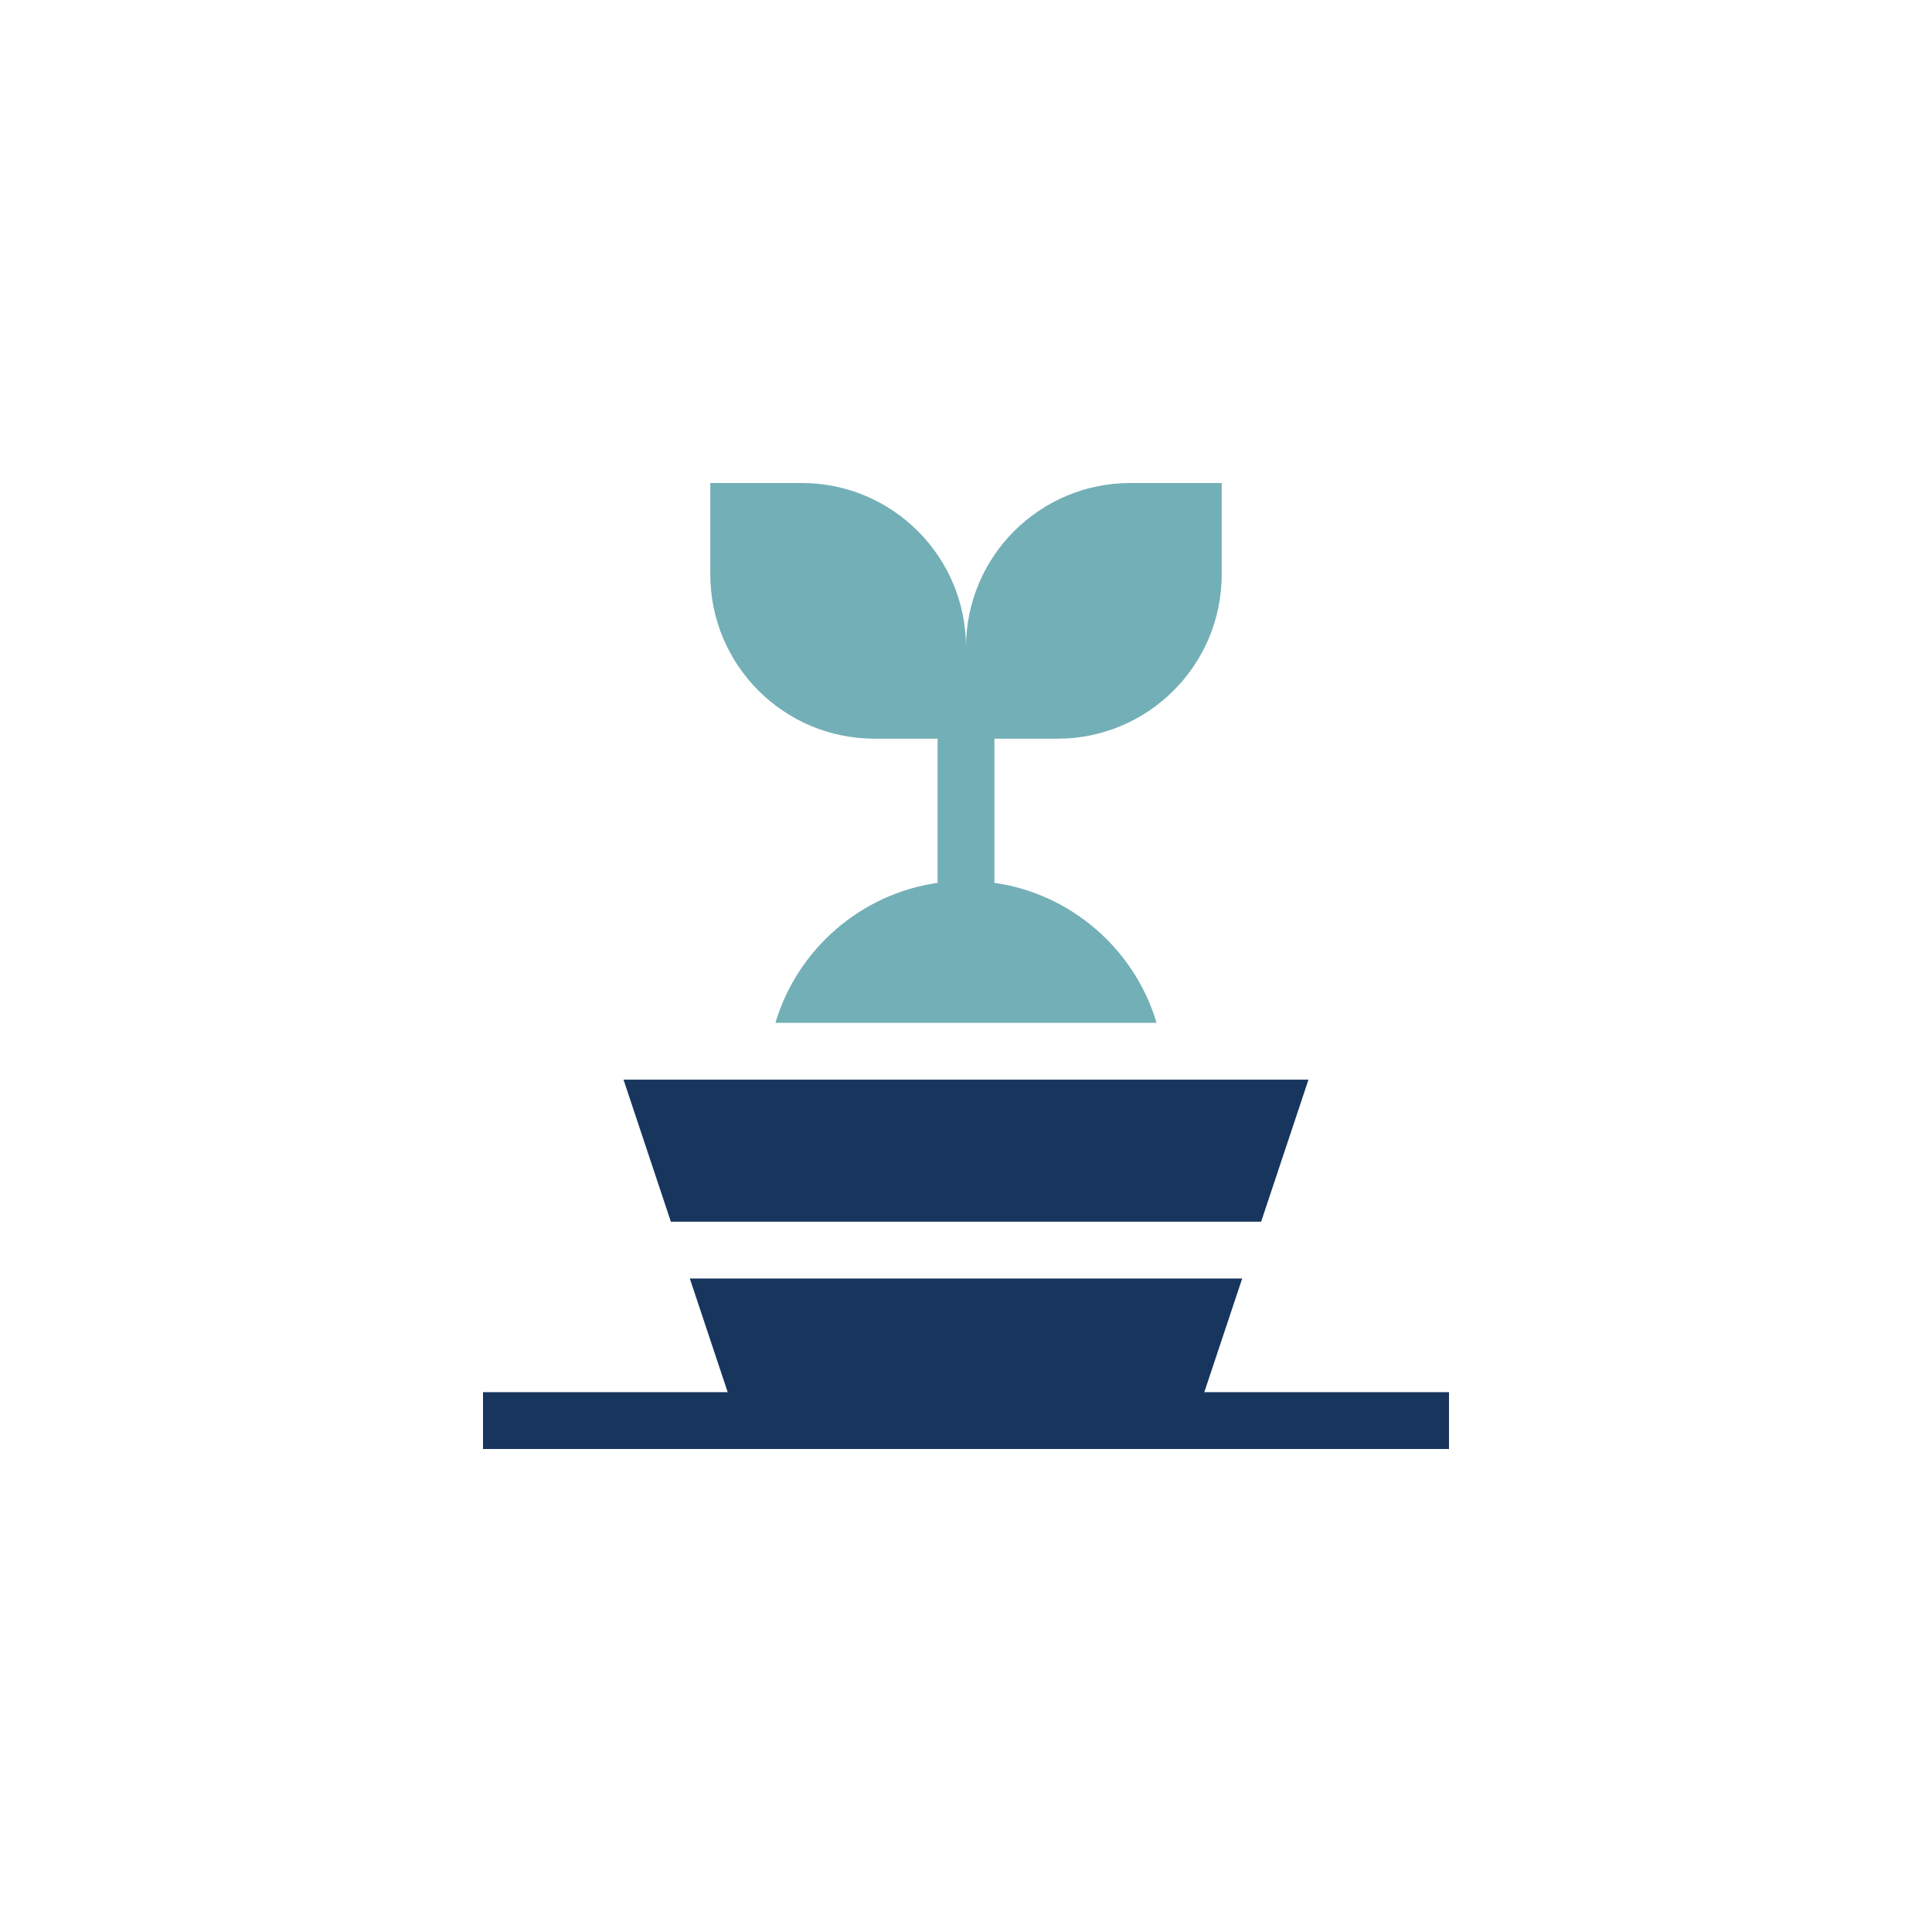
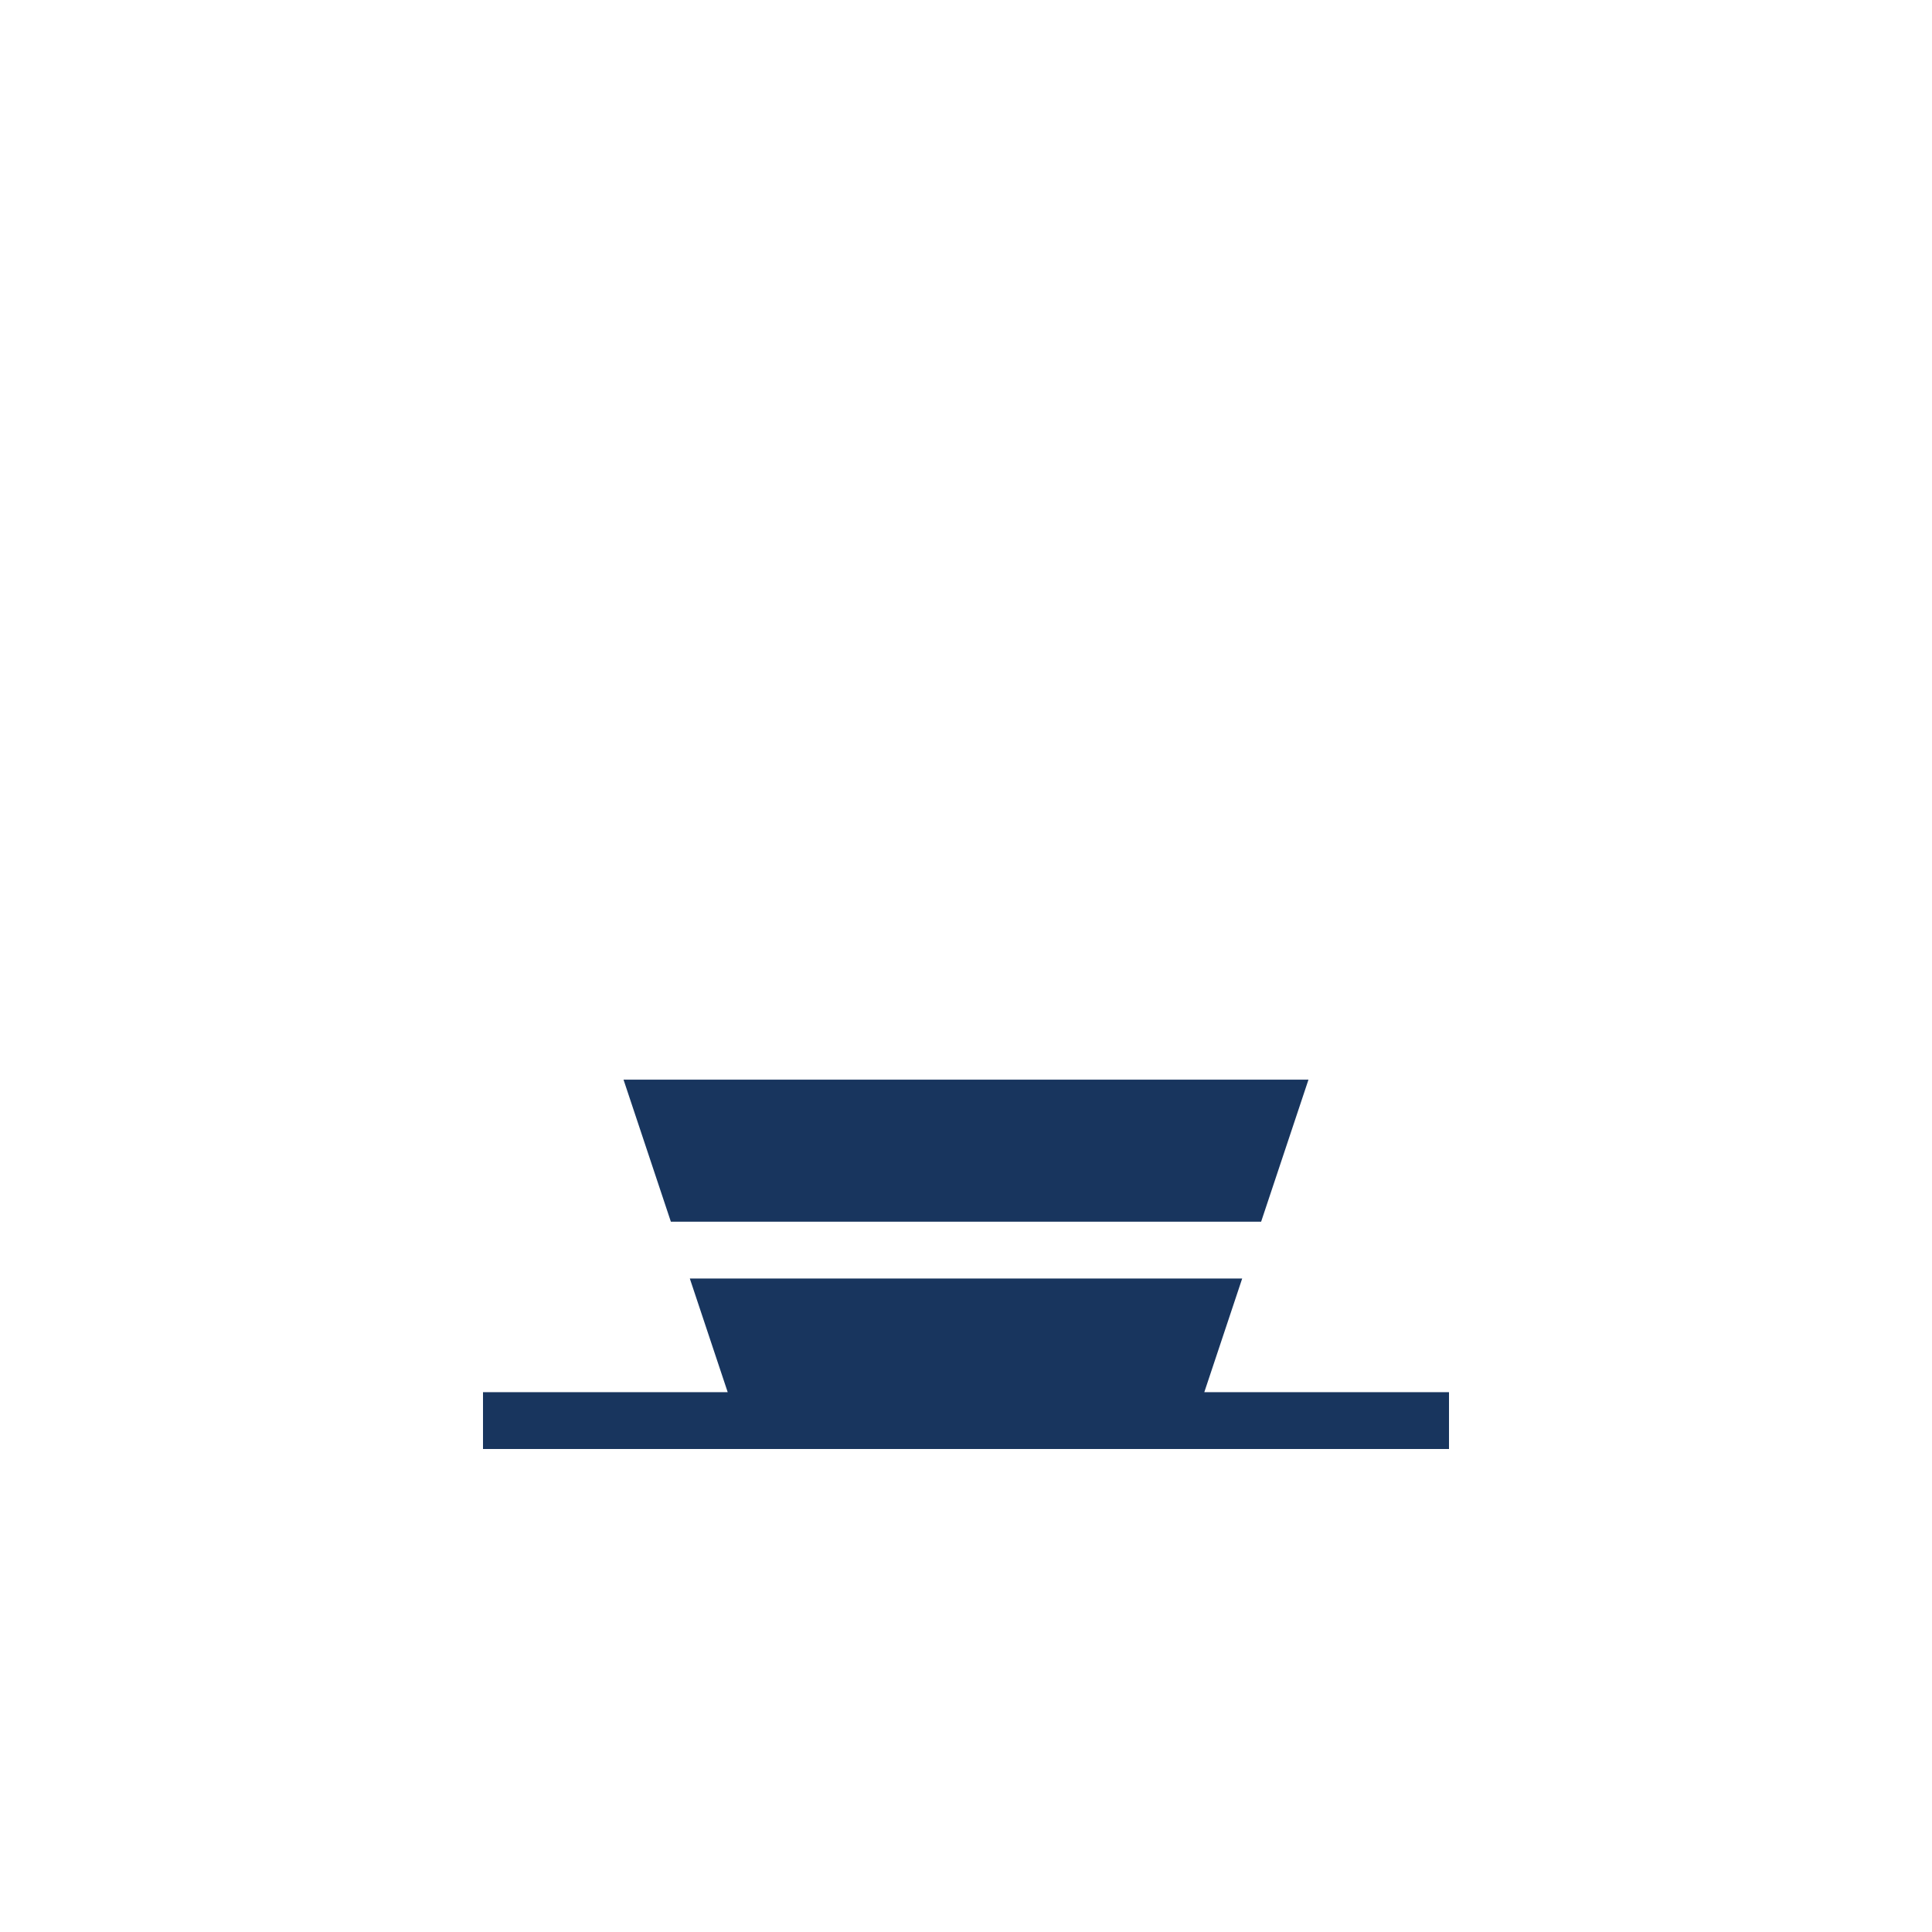
<svg xmlns="http://www.w3.org/2000/svg" width="120px" height="120px" viewBox="0 0 120 120" version="1.1">
  <title>plant</title>
  <g id="plant" stroke="none" stroke-width="1" fill="none" fill-rule="evenodd">
    <g id="004-plant-pot" transform="translate(30, 30)" fill-rule="nonzero">
-       <path d="M24.324,15.882 L28.235,15.882 L28.235,24.834 C23.437,25.524 19.521,28.979 18.162,33.529 L41.838,33.529 C40.479,28.979 36.563,25.524 31.765,24.834 L31.765,15.882 L35.676,15.882 C41.313,15.882 45.882,11.313 45.882,5.676 L45.882,0 L40.206,0 C34.569,0 30,4.569 30,10.206 C30,4.569 25.431,0 19.794,0 L14.118,0 L14.118,5.676 C14.118,11.313 18.687,15.882 24.324,15.882 Z" id="XMLID_393_" fill="#73AFB6" />
      <polygon id="XMLID_392_" fill="#18355E" points="48.331 45.882 51.272 37.059 42.353 37.059 17.647 37.059 8.728 37.059 11.669 45.882" />
      <polygon id="XMLID_391_" fill="#18355E" points="44.801 56.471 47.154 49.412 12.846 49.412 15.199 56.471 0 56.471 0 60 16.375 60 43.625 60 60 60 60 56.471" />
    </g>
  </g>
</svg>